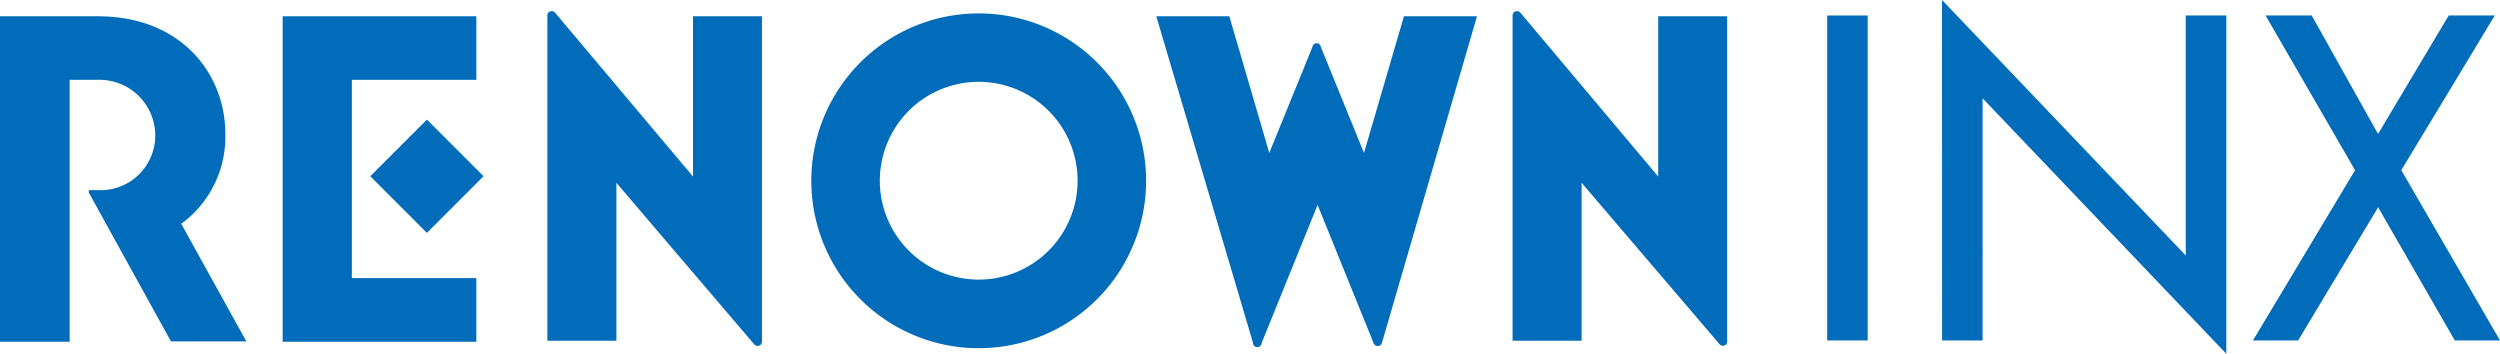
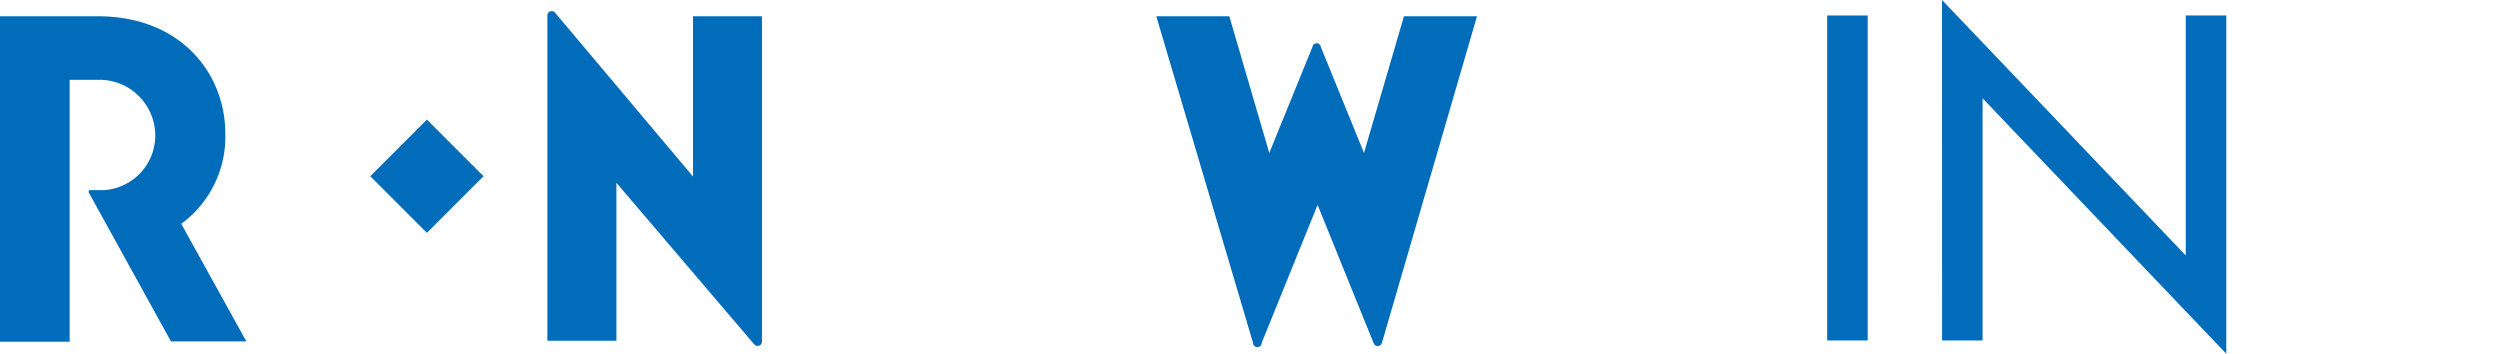
<svg xmlns="http://www.w3.org/2000/svg" id="レイヤー_2" data-name="レイヤー 2" width="287.19" height="40.64" viewBox="0 0 287.19 40.64">
  <defs>
    <style>
      .cls-1 {
        fill: #006cba;
      }
    </style>
  </defs>
  <g id="レイヤー_1" data-name="レイヤー 1">
    <path id="パス_246" data-name="パス 246" class="cls-1" d="M214.55,39.11H209.9V1.78h4.65Z" />
    <path id="パス_247" data-name="パス 247" class="cls-1" d="M223.09,0l28,29.35V1.78h4.66V40.64l-28-29.35V39.11H223.1Z" />
-     <path id="パス_248" data-name="パス 248" class="cls-1" d="M260.26,1.78h5.3l7.62,13.61L281.3,1.78h5.29L275.85,19.55l11.34,19.56H282l-8.81-15.3L264,39.11h-5.19l11.73-19.56Z" />
    <rect id="長方形_47" data-name="長方形 47" class="cls-1" width="9.2" height="9.2" transform="translate(42.536 20.243) rotate(-44.99)" />
-     <path id="パス_249" data-name="パス 249" class="cls-1" d="M40.42,9.17h14.3V1.87H32.47V39.26H54.72V31.95H40.42Z" />
    <path id="パス_250" data-name="パス 250" class="cls-1" d="M25.88,15.31C25.88,8.67,21,1.88,11.24,1.87H0V39.26H8V9.17h3.22a6.41,6.41,0,0,1,6.61,6.67,6.29,6.29,0,0,1-5.91,6H10.36a.16.16,0,0,0-.17.17.24.24,0,0,0,0,.09h0l9.45,17.12H28.3L20.82,25.71A12.36,12.36,0,0,0,25.88,15.31Z" />
    <path id="パス_251" data-name="パス 251" class="cls-1" d="M156.69,17.57l-5-12.28V5.23h0a.5.5,0,0,0-.44-.26.52.52,0,0,0-.44.26h0v.06l-5,12.28-4.59-15.7h-8.39l11.11,37.51a.5.5,0,0,0,1,0l6.42-15.84,6.42,15.84a.51.51,0,0,0,.49.37.5.5,0,0,0,.48-.36h0L169.67,1.87h-8.39Z" />
-     <path id="パス_252" data-name="パス 252" class="cls-1" d="M198.41,39.21V1.87h-7.92V20.28L174.68,1.49a.53.53,0,0,0-.42-.21.5.5,0,0,0-.5.5V39.14h7.93V21l15.82,18.51a.52.52,0,0,0,.41.21.5.5,0,0,0,.5-.5Z" />
-     <path id="パス_253" data-name="パス 253" class="cls-1" d="M112.44,1.54a19.23,19.23,0,1,0,19.22,19.223A19.23,19.23,0,0,0,112.44,1.54Zm0,30.58a11.36,11.36,0,1,1,11.35-11.36,11.36,11.36,0,0,1-11.35,11.36Z" />
    <path id="パス_254" data-name="パス 254" class="cls-1" d="M87.53,1.87H79.61V20.28L63.79,1.49a.49.49,0,0,0-.41-.21.5.5,0,0,0-.5.5V39.14h7.93V21L86.62,39.53a.56.56,0,0,0,.42.21.49.49,0,0,0,.49-.5Z" />
  </g>
</svg>